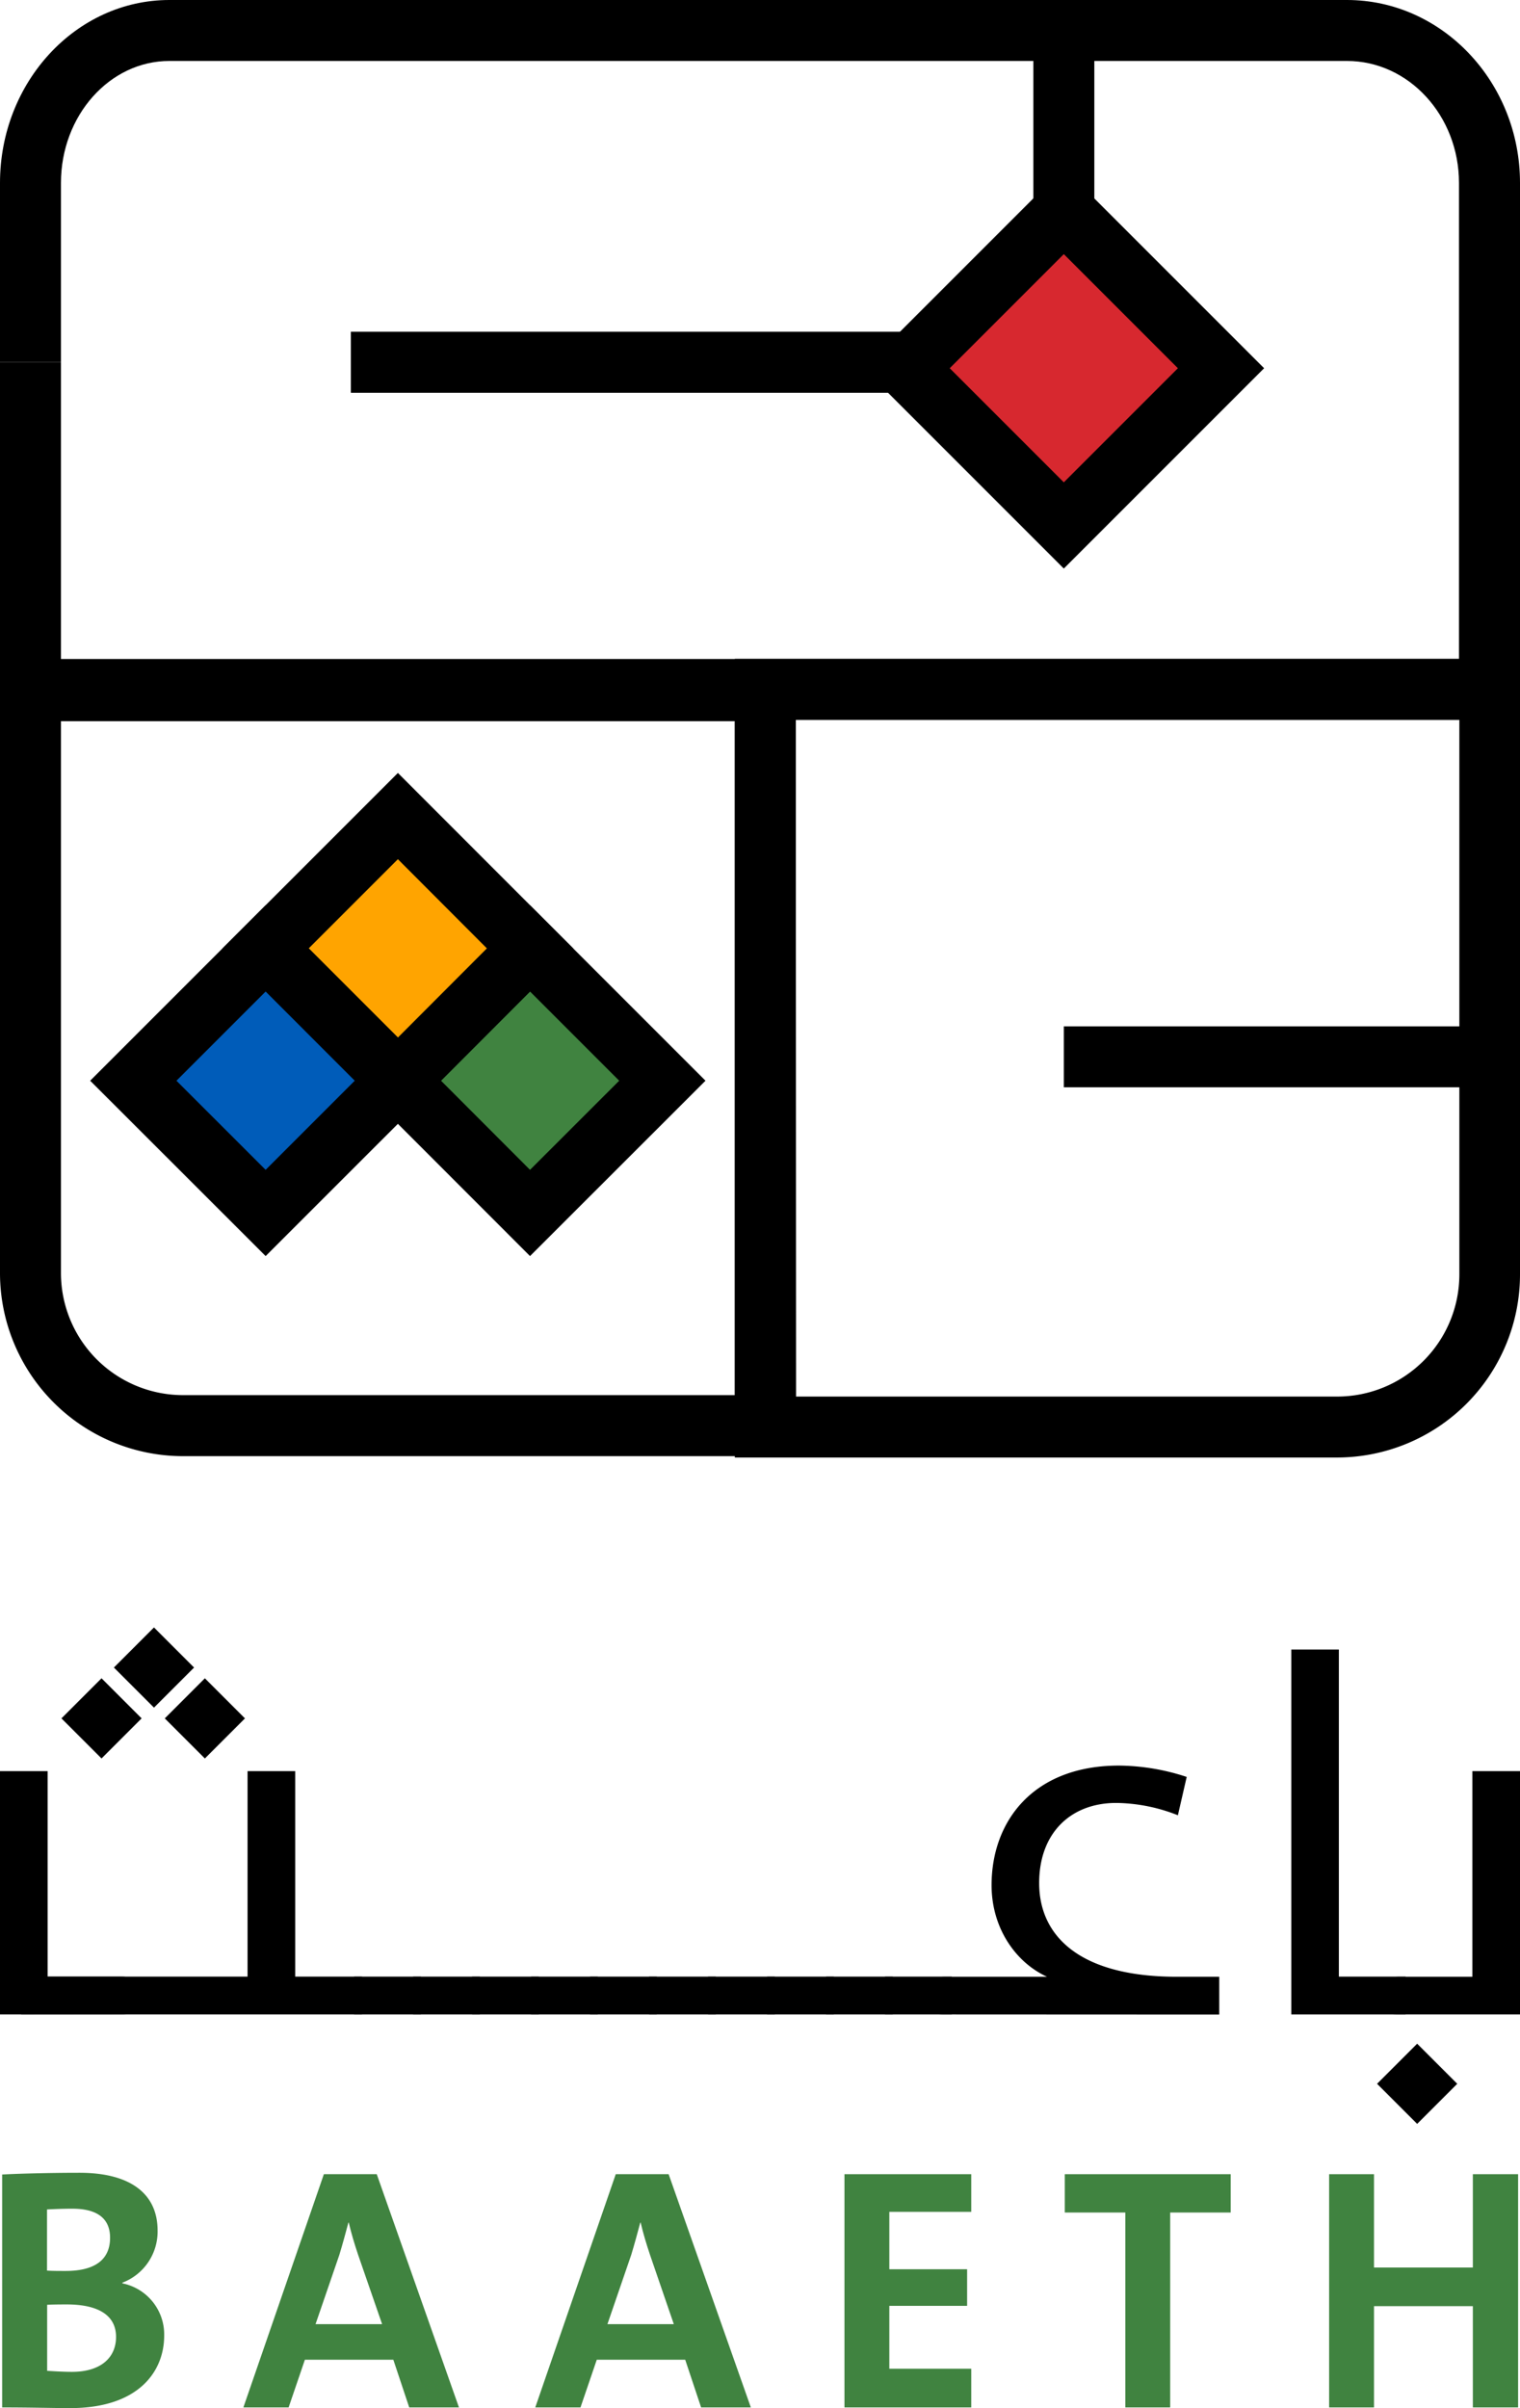
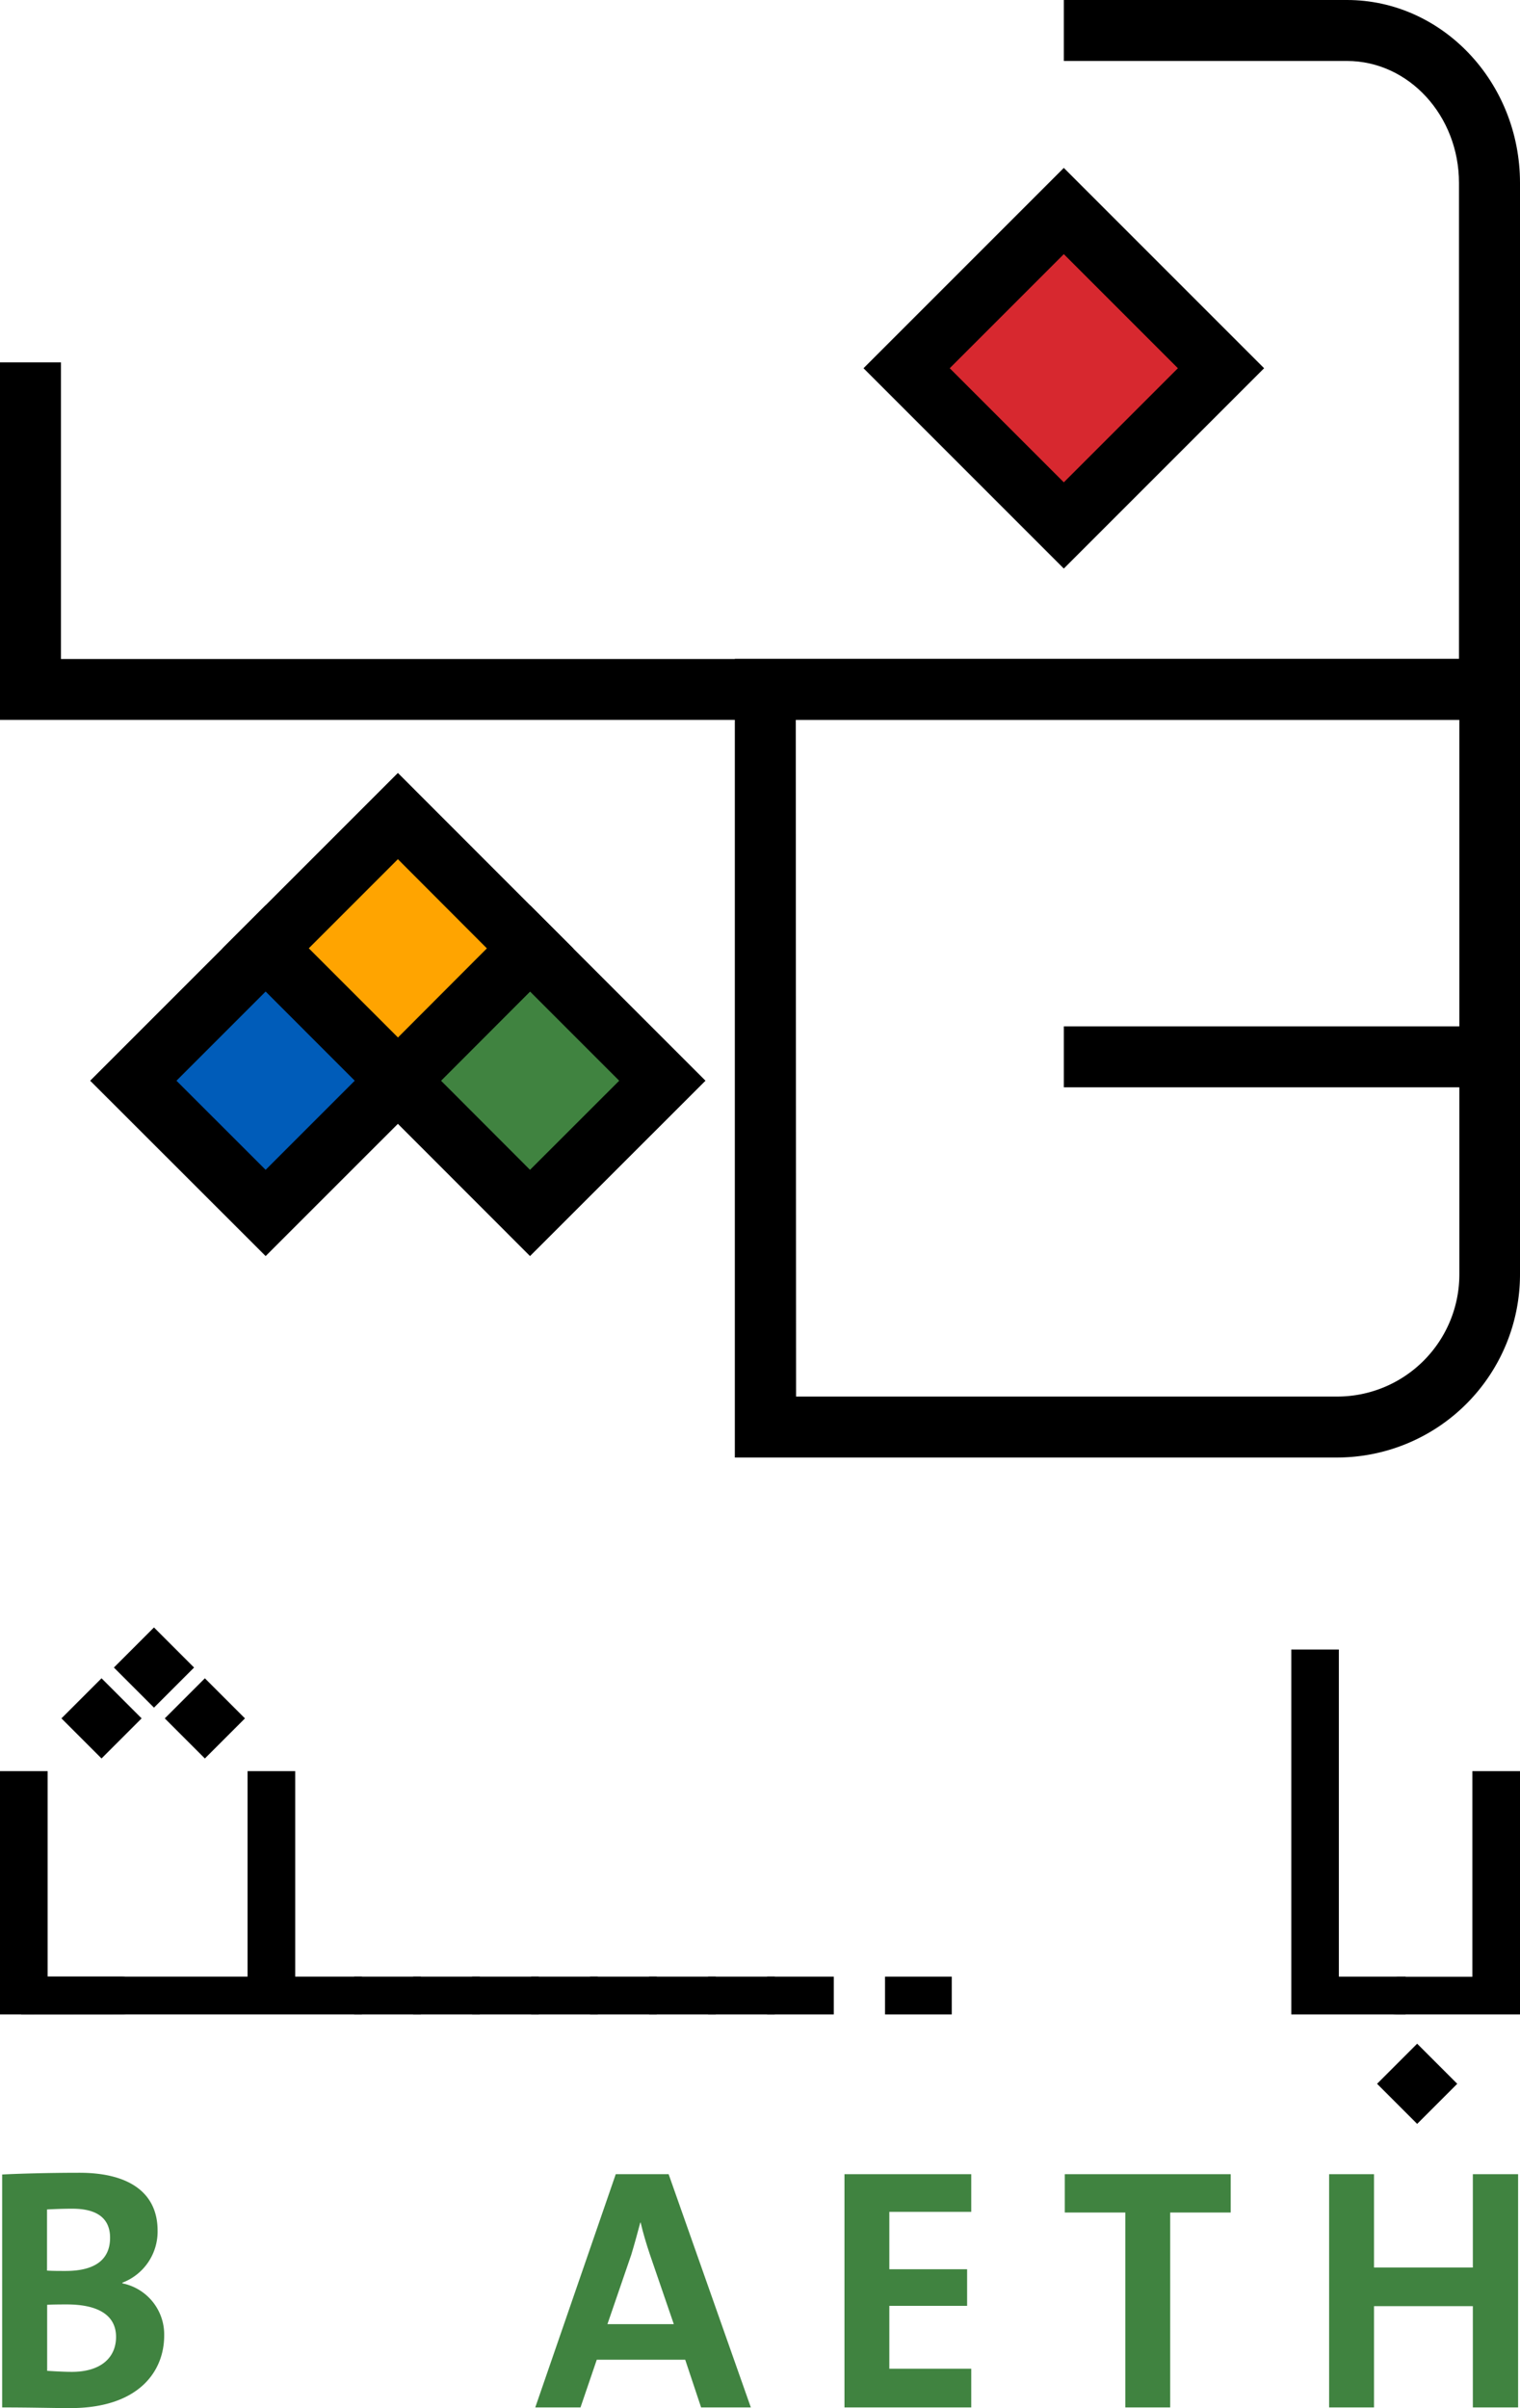
<svg xmlns="http://www.w3.org/2000/svg" viewBox="0 0 246.63 390.68">
  <defs>
    <style>.cls-1{fill:#408340;}.cls-2{fill:#d7282f;}.cls-3{fill:#ffa400;}.cls-4{fill:#005cb9;}</style>
  </defs>
  <g id="Layer_2" data-name="Layer 2">
    <g id="Layer_1-2" data-name="Layer 1">
      <path class="cls-1" d="M11.35,390.68c-2.52,0-6.28-.11-11-.11V352.78c3.19-.16,8-.28,12.55-.28,8.13,0,12.67,3.31,12.67,9.37a8.87,8.87,0,0,1-5.71,8.46v.11a8.46,8.46,0,0,1,6.78,8.47c0,5.83-4.15,11.77-15.25,11.77m.34-32.35c-1.57,0-2.92.06-4.1.12v9.92c.9.06,1.8.06,3,.06,5,0,7.23-2,7.23-5.39,0-2.8-1.68-4.71-6.11-4.71m-.9,15.53c-.5,0-2.41,0-3.2.06v10.71c.9.06,2.7.17,4,.17,4.77,0,7.18-2.36,7.18-5.67,0-3.58-3-5.27-8-5.27" />
-       <path class="cls-1" d="M66.4,390.57l-2.58-7.74H49.47l-2.64,7.74H39.49l13.06-37.84h8.58l13.34,37.84Zm-8.3-24.78c-.62-1.85-1.12-3.53-1.51-5.21h-.06c-.45,1.68-.9,3.36-1.46,5.21L51.2,377.06H62Z" />
      <path class="cls-1" d="M113.76,390.57l-2.58-7.74H96.83l-2.64,7.74H86.85l13.06-37.84h8.58l13.34,37.84Zm-8.3-24.78c-.62-1.85-1.12-3.53-1.51-5.21h-.06c-.45,1.68-.9,3.36-1.46,5.21l-3.87,11.27h10.77Z" />
      <polygon class="cls-1" points="137.02 390.57 137.02 352.73 157.59 352.73 157.59 358.84 144.3 358.84 144.3 368.15 156.92 368.15 156.92 374.09 144.3 374.09 144.3 384.29 157.59 384.29 157.59 390.57 137.02 390.57" />
      <polygon class="cls-1" points="189.87 358.95 189.87 390.57 182.59 390.57 182.59 358.95 172.77 358.95 172.77 352.73 199.69 352.73 199.69 358.95 189.87 358.95" />
      <polygon class="cls-1" points="238.98 390.57 238.98 374.14 222.94 374.14 222.94 390.57 215.66 390.57 215.66 352.73 222.94 352.73 222.94 367.87 238.98 367.87 238.98 352.73 246.32 352.73 246.32 390.57 238.98 390.57" />
      <path d="M246.63,116.79H0v-58H9.89v48.12H236.73V29.68c0-10.91-8.15-19.79-18.18-19.79H172.61V0h45.94C234,0,246.63,13.32,246.63,29.68Z" />
      <path d="M217,236.46H119.23V106.89h127.4v99.89A29.71,29.71,0,0,1,217,236.46m-87.83-9.89H217a19.82,19.82,0,0,0,19.79-19.79v-90H129.12Z" />
-       <path d="M129.12,236.24H29.68A29.72,29.72,0,0,1,0,206.56V107.12H129.12ZM9.89,117v89.55a19.82,19.82,0,0,0,19.79,19.79h89.55V117Z" />
-       <path d="M177.56,63.72H56.93v-9.9H167.67V9.89H27.48c-9.7,0-17.59,8.88-17.59,19.79V58.77H0V29.68C0,13.32,12.33,0,27.48,0H177.56Z" />
      <rect x="172.61" y="166.51" width="69.07" height="9.89" />
      <rect class="cls-1" x="70.85" y="160.15" width="30.36" height="30.36" transform="translate(-98.78 112.18) rotate(-45)" />
      <path d="M86,203.78,57.57,175.33,86,146.86l28.47,28.47ZM71.56,175.33,86,189.79l14.47-14.46L86,160.86Z" />
      <rect class="cls-2" x="154.58" y="41.7" width="36.07" height="36.07" transform="translate(8.32 139.55) rotate(-45)" />
      <path d="M172.61,92.24l-32.5-32.5,32.5-32.5,32.5,32.5ZM154.1,59.74l18.51,18.51,18.51-18.51L172.61,41.23Z" />
      <rect class="cls-3" x="49.38" y="138.68" width="30.36" height="30.36" transform="translate(-89.89 90.72) rotate(-45)" />
      <path d="M64.56,182.32,36.1,153.86,64.56,125.4,93,153.86ZM50.09,153.86l14.47,14.47L79,153.86,64.56,139.39Z" />
      <rect class="cls-4" x="27.92" y="160.15" width="30.36" height="30.36" transform="translate(-111.35 81.82) rotate(-45)" />
      <path d="M43.1,203.78,14.63,175.33,43.1,146.86l28.46,28.47ZM28.63,175.33,43.1,189.79l14.46-14.46L43.1,160.86Z" />
      <polygon points="4.44 320.68 40.17 320.68 40.17 287.34 47.9 287.34 47.9 320.68 58.73 320.68 58.73 326.81 3.43 326.81 4.44 320.68" />
      <rect x="57.46" y="320.68" width="10.83" height="6.13" />
      <rect x="67.03" y="320.68" width="10.83" height="6.13" />
      <rect x="76.6" y="320.68" width="10.83" height="6.13" />
      <rect x="86.17" y="320.68" width="10.83" height="6.13" />
      <rect x="95.74" y="320.68" width="10.83" height="6.13" />
      <rect x="105.32" y="320.68" width="10.83" height="6.13" />
      <rect x="114.89" y="320.68" width="10.83" height="6.13" />
      <rect x="124.46" y="320.68" width="10.83" height="6.13" />
-       <rect x="134.03" y="320.68" width="10.83" height="6.13" />
      <rect x="143.6" y="320.68" width="10.83" height="6.13" />
-       <path d="M153.17,326.81c-1.68,0-5-1.09-5-3.11,0-1.84,3.36-3,5-3h16.72c-5-2.27-9-7.81-9-14.86,0-10.42,6.8-19.4,20.66-19.4a35.83,35.83,0,0,1,11,1.84l-1.43,6.22a27.92,27.92,0,0,0-10-2c-7.39,0-12.51,4.88-12.51,13,0,8.57,6.55,15.2,22.33,15.2h6.89v6.13Z" />
      <polygon points="209.52 267.61 217.24 267.61 217.24 320.68 228.07 320.68 228.07 326.81 209.52 326.81 209.52 267.61" />
      <path d="M226.81,326.81c-1.68,0-5-1.09-5-3.11,0-1.84,3.36-3,5-3H238.9V287.34h7.73v39.47Z" />
      <rect x="225.35" y="333.46" width="9.2" height="9.2" transform="translate(-171.7 261.62) rotate(-45)" />
      <rect x="28.64" y="274.18" width="9.2" height="9.2" transform="translate(-187.39 105.16) rotate(-45)" />
      <rect x="11.87" y="274.18" width="9.2" height="9.2" transform="translate(-192.3 93.3) rotate(-45)" />
      <rect x="20.39" y="265.93" width="9.2" height="9.2" transform="translate(-183.98 96.91) rotate(-45)" />
      <path d="M0,326.81V287.34H7.73v33.34H19.82c1.68,0,5,1.18,5,3,0,2-3.36,3.11-5,3.11Z" />
    </g>
  </g>
</svg>